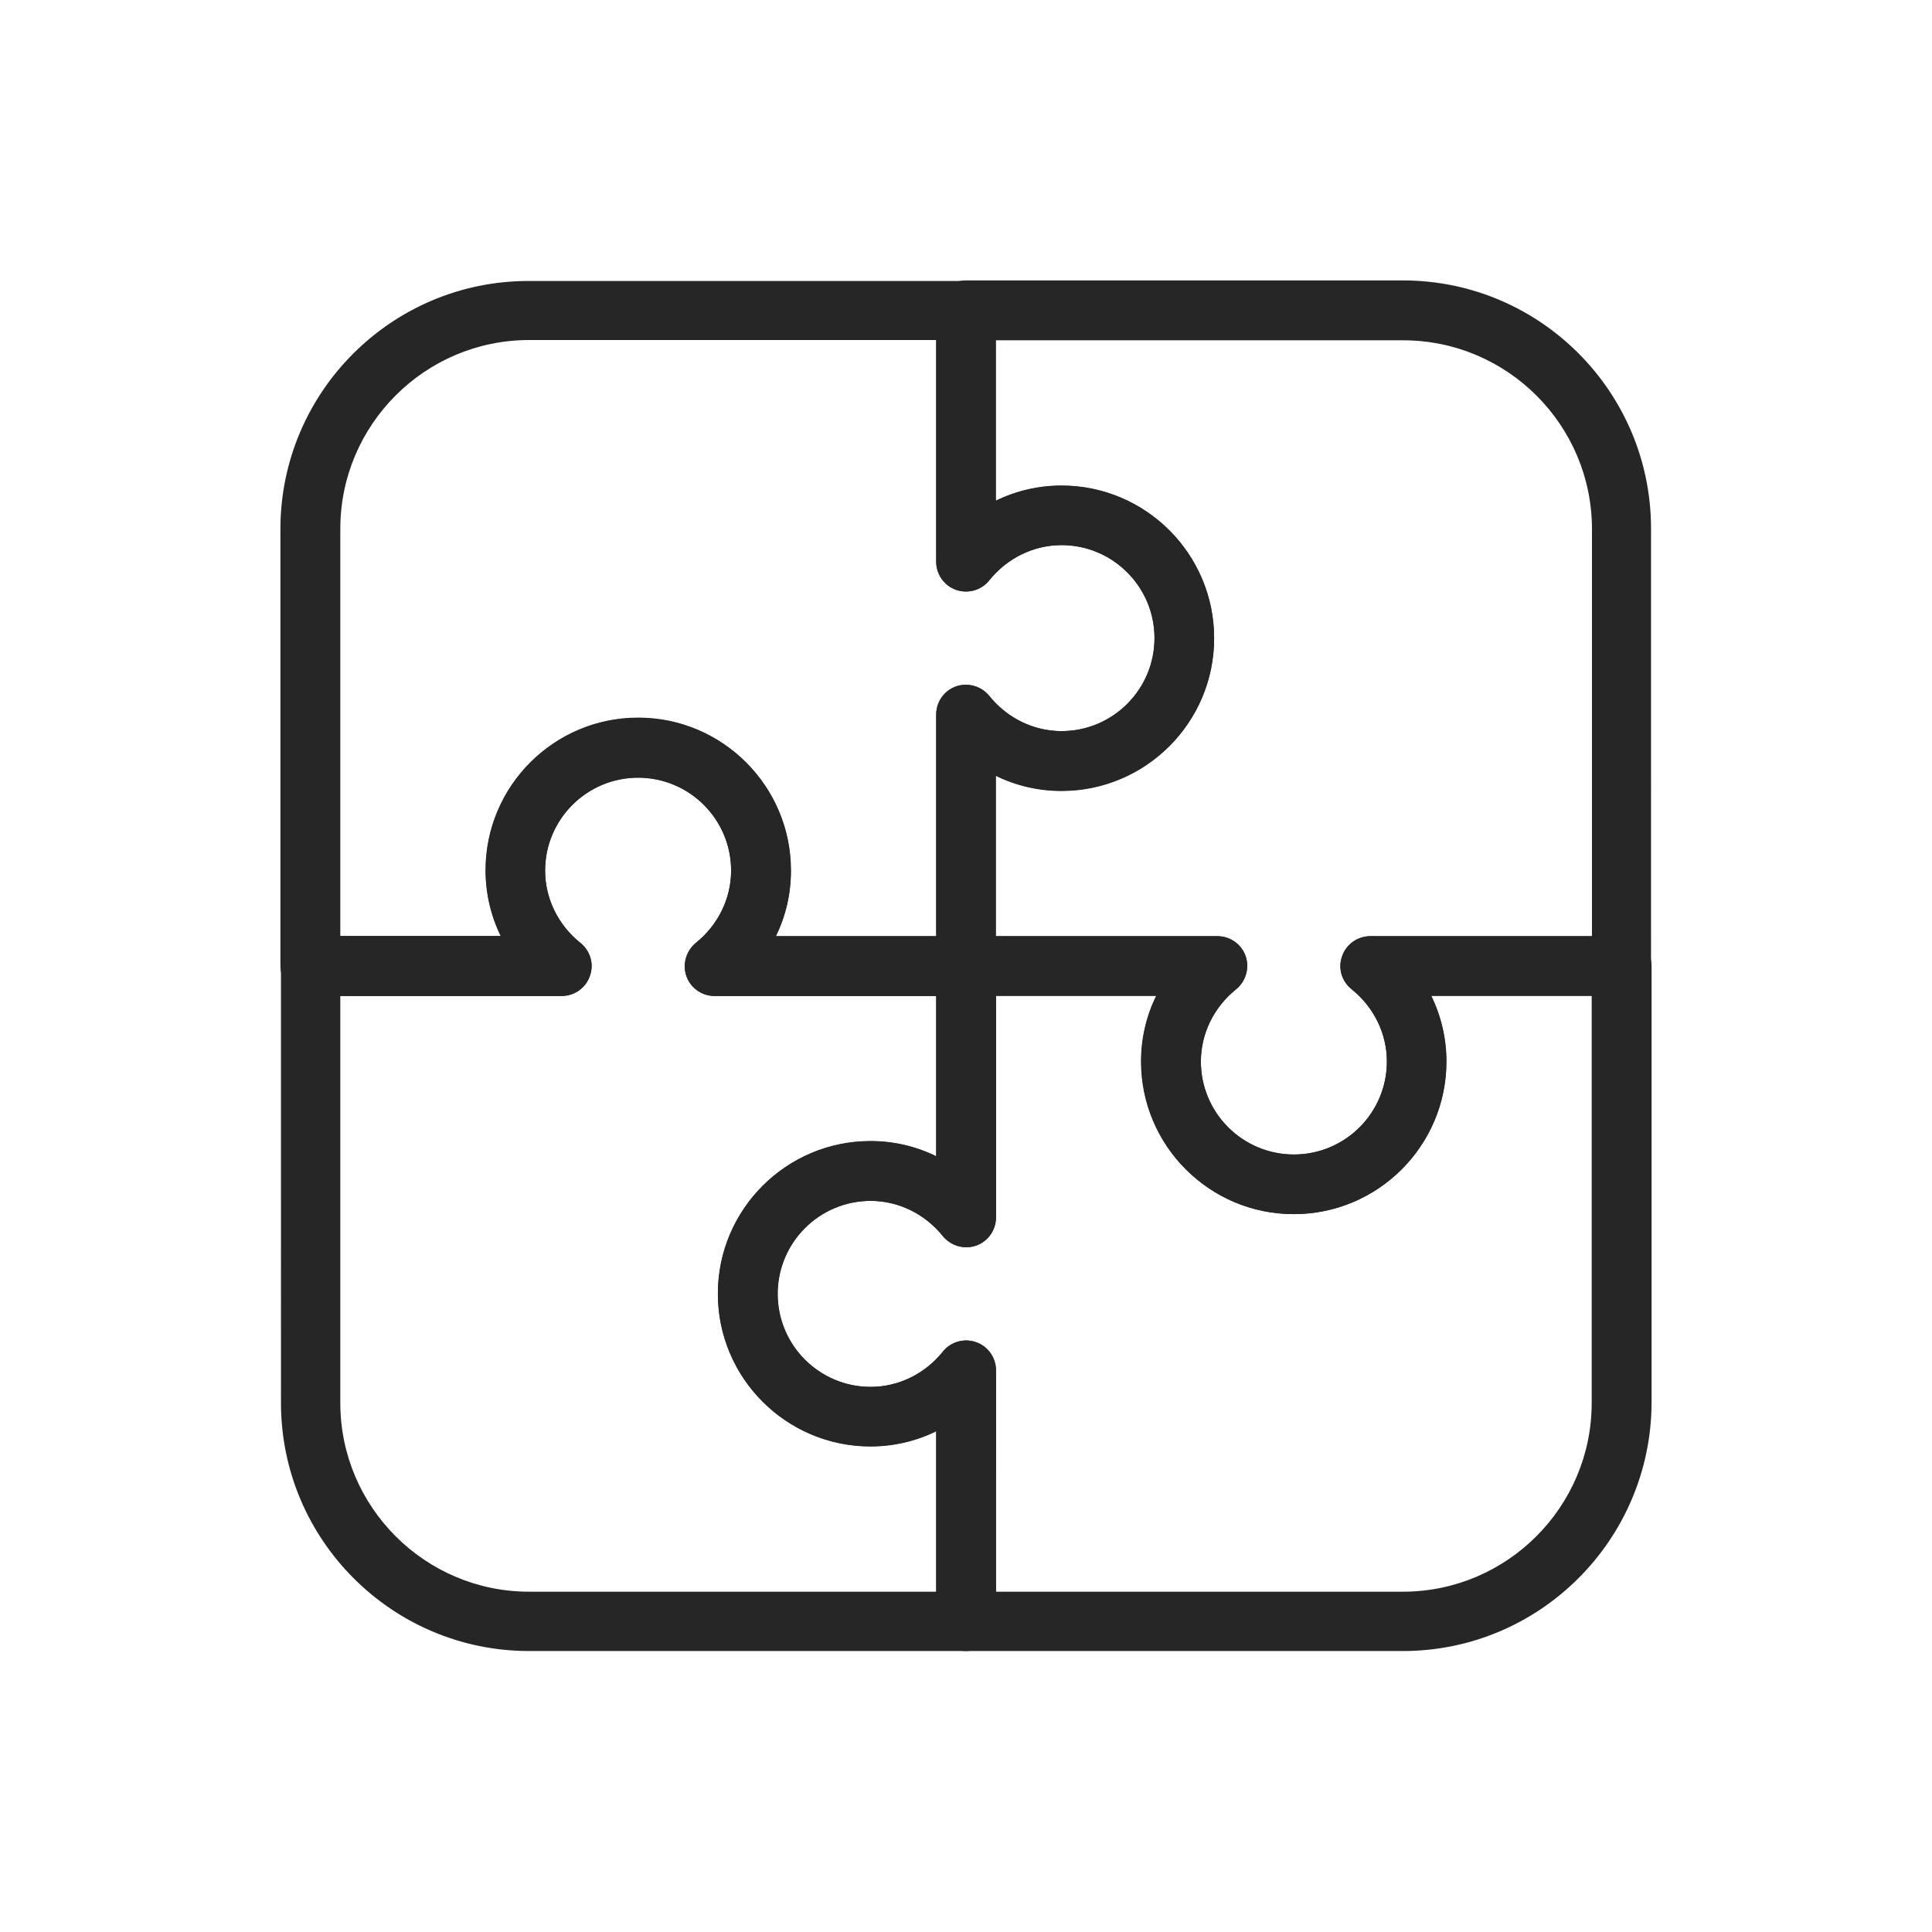
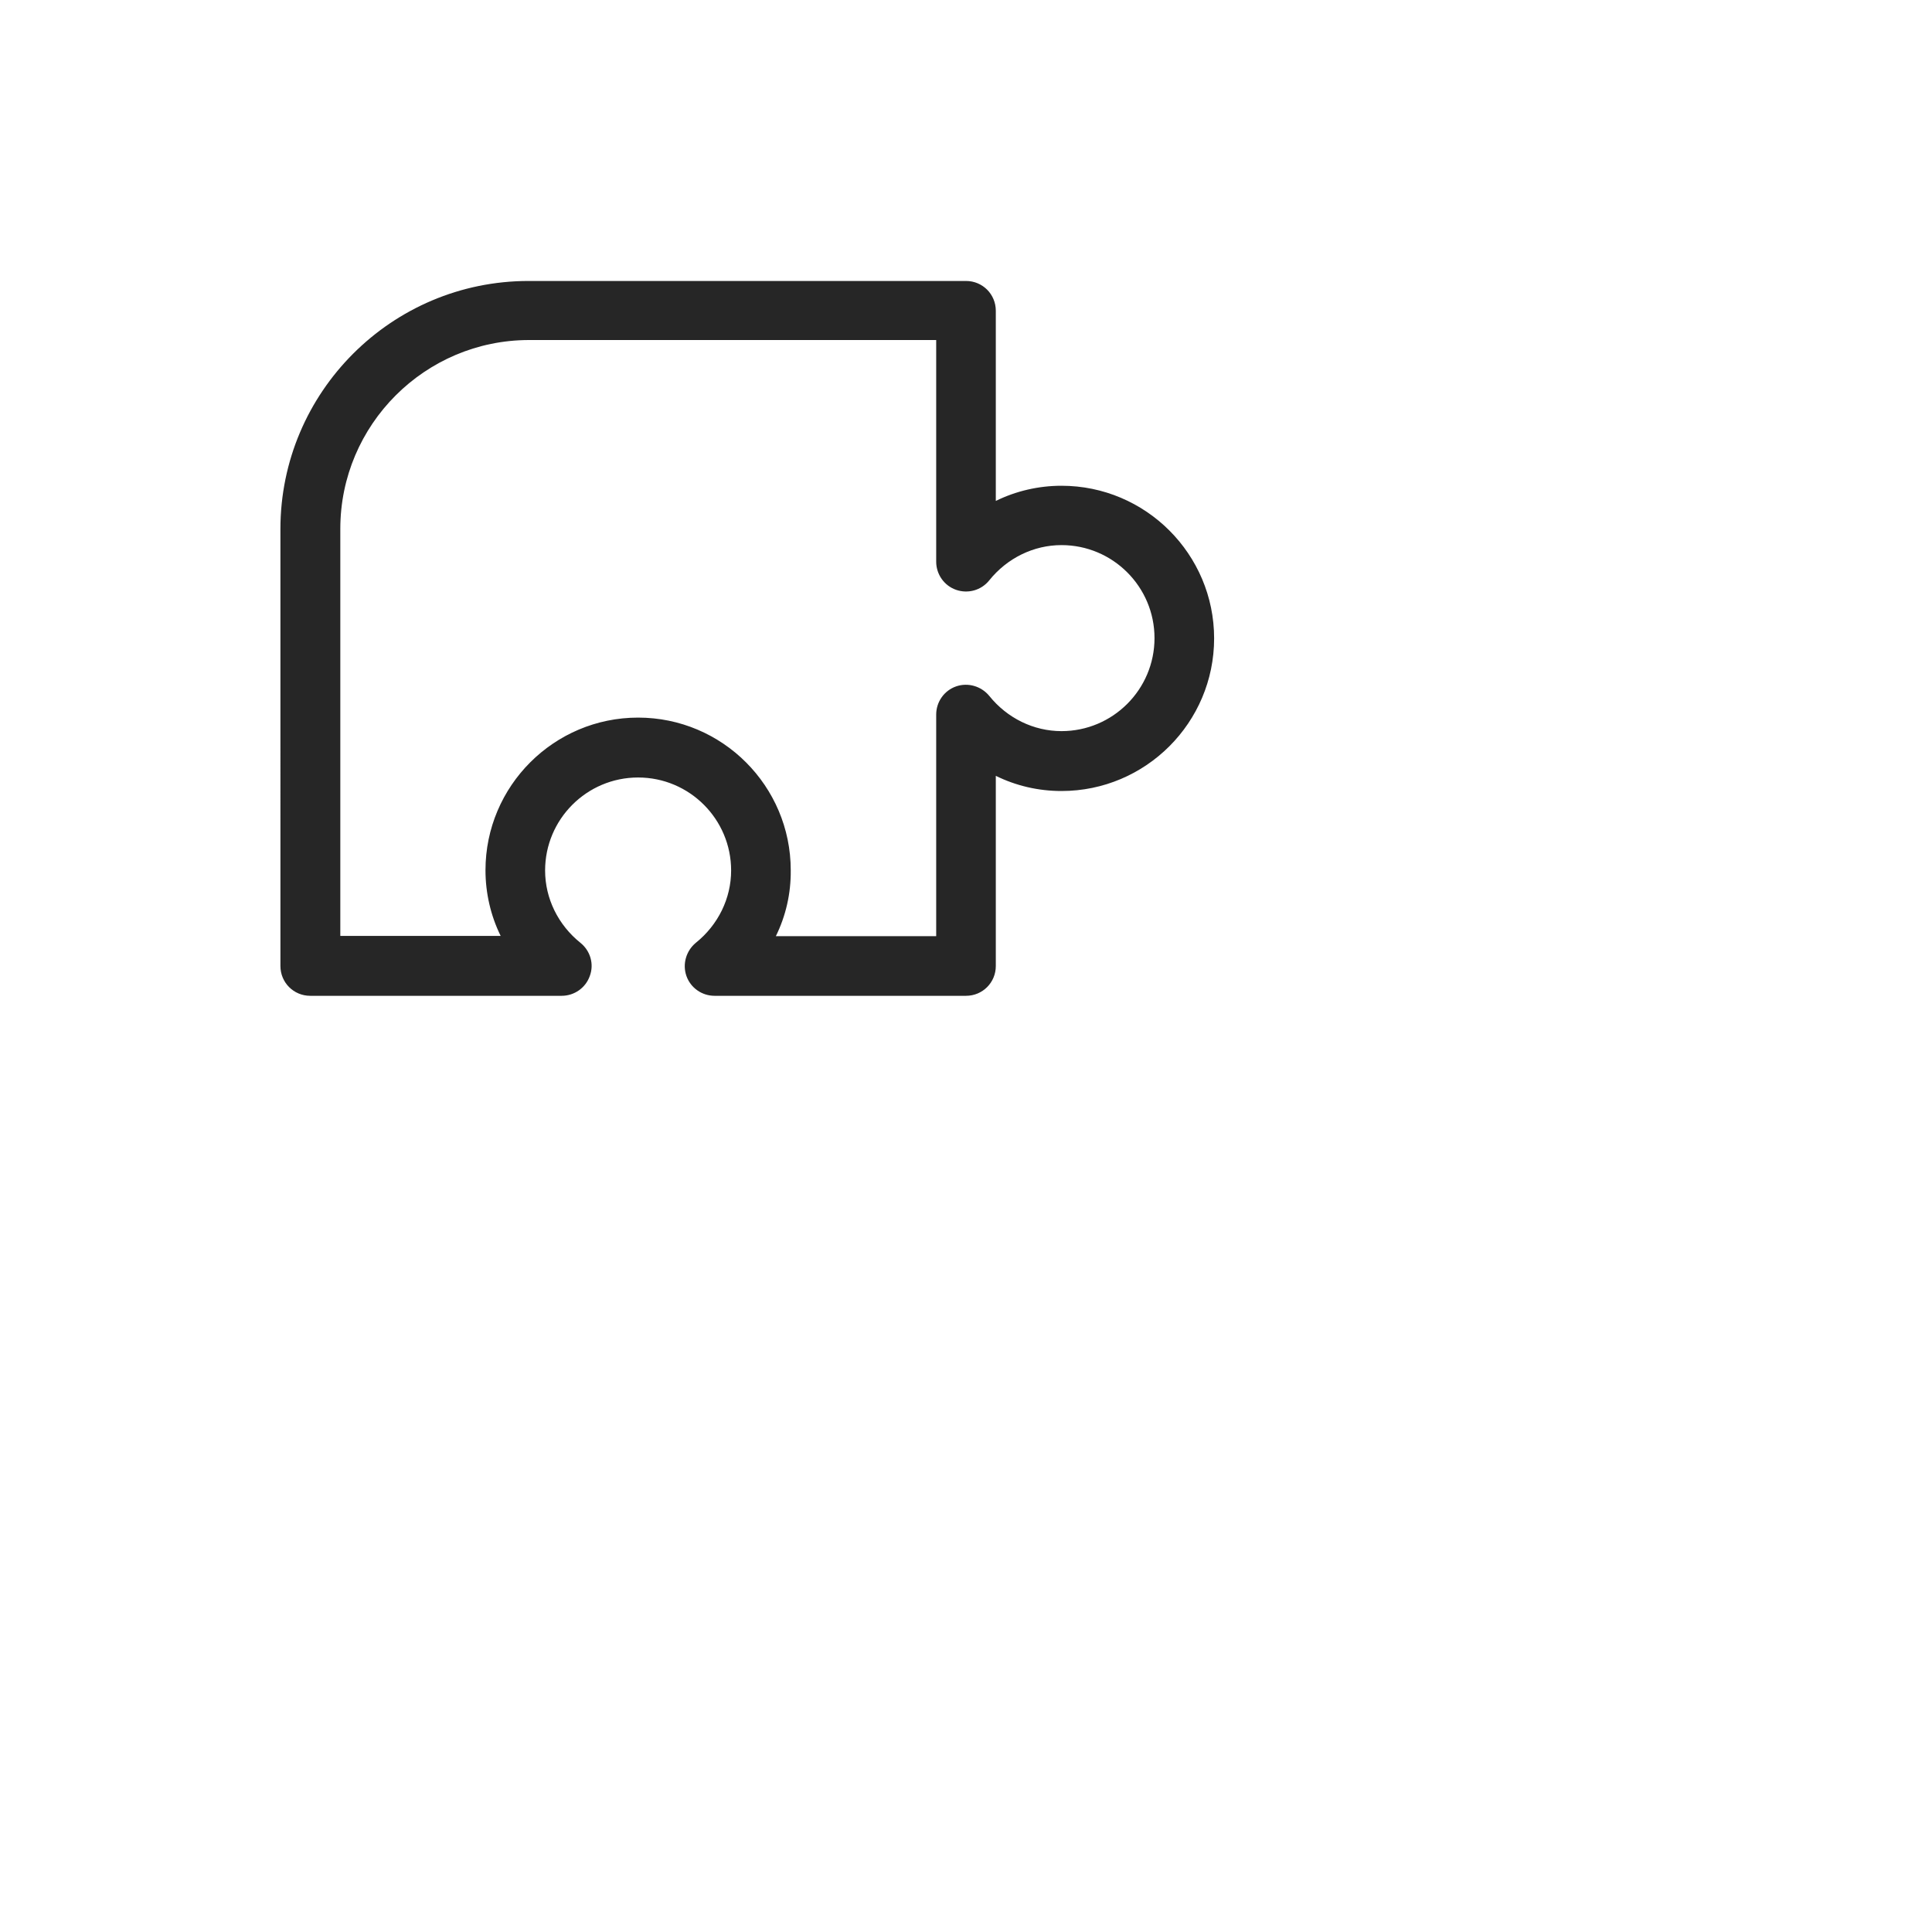
<svg xmlns="http://www.w3.org/2000/svg" version="1.1" x="0px" y="0px" viewBox="0 0 70 70" style="enable-background:new 0 0 70 70;" xml:space="preserve">
  <style type="text/css">
	.st0{fill:#1A1A1A;}
	.st1{fill:none;stroke:#262626;stroke-width:2;stroke-linecap:round;stroke-linejoin:round;stroke-miterlimit:10;}
	
		.st2{clip-path:url(#SVGID_2_);fill:none;stroke:#262626;stroke-width:2;stroke-linecap:round;stroke-linejoin:round;stroke-miterlimit:10;}
	.st3{clip-path:url(#SVGID_5_);}
	.st4{clip-path:url(#SVGID_6_);}
	.st5{clip-path:url(#SVGID_9_);}
	.st6{clip-path:url(#SVGID_10_);}
	.st7{fill:none;stroke:#1A1A1A;stroke-width:2;stroke-linecap:round;stroke-linejoin:round;stroke-miterlimit:10;}
	
		.st8{clip-path:url(#SVGID_12_);fill:none;stroke:#262626;stroke-width:2;stroke-linecap:round;stroke-linejoin:round;stroke-miterlimit:10;}
	.st9{fill:none;stroke:#1A1A1A;stroke-width:2;stroke-linejoin:round;}
	.st10{fill:none;stroke:#1A1A1A;stroke-width:2;stroke-linecap:round;stroke-linejoin:round;}
	.st11{fill:#262626;}
	.st12{clip-path:url(#SVGID_16_);fill:#262626;}
	.st13{clip-path:url(#SVGID_19_);}
	.st14{clip-path:url(#SVGID_20_);}
	.st15{clip-path:url(#SVGID_23_);}
	.st16{clip-path:url(#SVGID_24_);}
	.st17{clip-path:url(#SVGID_26_);fill:#262626;}
</style>
  <g id="Background">
</g>
  <g id="Icons">
    <g>
      <path class="st11" d="M35,36.08h-9.11c-0.46,0-0.87-0.29-1.02-0.72c-0.15-0.43-0.01-0.91,0.34-1.2c0.81-0.65,1.28-1.61,1.28-2.62    c0-1.86-1.51-3.37-3.37-3.37c-1.86,0-3.37,1.51-3.37,3.37c0,1.01,0.47,1.97,1.28,2.62c0.36,0.29,0.5,0.77,0.34,1.2    c-0.15,0.43-0.56,0.72-1.02,0.72h-9.11c-0.6,0-1.08-0.48-1.08-1.08V19.17c0-4.96,4.03-8.99,8.99-8.99H35    c0.6,0,1.08,0.48,1.08,1.08v6.89c0.73-0.36,1.55-0.55,2.38-0.55c3.05,0,5.53,2.48,5.53,5.53s-2.48,5.53-5.53,5.53    c-0.84,0-1.65-0.19-2.38-0.55V35C36.08,35.6,35.6,36.08,35,36.08z M28.11,33.92h5.81v-8.03c0-0.46,0.29-0.87,0.72-1.02    c0.43-0.15,0.91-0.01,1.2,0.34c0.65,0.81,1.61,1.28,2.62,1.28c1.86,0,3.37-1.51,3.37-3.37c0-1.86-1.51-3.37-3.37-3.37    c-1.01,0-1.97,0.47-2.62,1.28c-0.29,0.36-0.77,0.49-1.2,0.34c-0.43-0.15-0.72-0.56-0.72-1.02v-8.03H19.17    c-3.77,0-6.84,3.07-6.84,6.84v14.75h5.81c-0.36-0.73-0.55-1.55-0.55-2.38c0-3.05,2.48-5.53,5.53-5.53s5.53,2.48,5.53,5.53    C28.66,32.37,28.47,33.19,28.11,33.92z" />
-       <path class="st11" d="M46.87,43.99c-3.05,0-5.53-2.48-5.53-5.53c0-0.84,0.19-1.65,0.55-2.38H35c-0.6,0-1.08-0.48-1.08-1.08v-9.11    c0-0.46,0.29-0.87,0.72-1.02c0.43-0.15,0.91-0.01,1.2,0.34c0.65,0.81,1.61,1.28,2.62,1.28c1.86,0,3.37-1.51,3.37-3.37    c0-1.86-1.51-3.37-3.37-3.37c-1.01,0-1.97,0.47-2.62,1.28c-0.29,0.36-0.77,0.49-1.2,0.34c-0.43-0.15-0.72-0.56-0.72-1.02v-9.11    c0-0.6,0.48-1.08,1.08-1.08h15.83c4.96,0,8.99,4.03,8.99,8.99V35c0,0.6-0.48,1.08-1.08,1.08h-6.89c0.36,0.74,0.55,1.55,0.55,2.38    C52.4,41.51,49.92,43.99,46.87,43.99z M36.08,33.92h8.03c0.46,0,0.87,0.29,1.02,0.72c0.15,0.43,0.01,0.91-0.34,1.2    c-0.81,0.65-1.28,1.61-1.28,2.62c0,1.86,1.51,3.37,3.37,3.37s3.37-1.51,3.37-3.37c0-1.01-0.47-1.97-1.28-2.62    c-0.36-0.29-0.5-0.77-0.34-1.2c0.15-0.43,0.56-0.72,1.02-0.72h8.03V19.17c0-3.77-3.07-6.84-6.84-6.84H36.08v5.81    c0.73-0.36,1.55-0.55,2.38-0.55c3.05,0,5.53,2.48,5.53,5.53s-2.48,5.53-5.53,5.53c-0.84,0-1.65-0.19-2.38-0.55V33.92z" />
-       <path class="st11" d="M50.83,59.82H35c-0.6,0-1.08-0.48-1.08-1.08v-6.89c-0.73,0.36-1.55,0.55-2.38,0.55    c-3.05,0-5.53-2.48-5.53-5.53c0-3.05,2.48-5.53,5.53-5.53c0.84,0,1.65,0.19,2.38,0.55V35c0-0.6,0.48-1.08,1.08-1.08h9.11    c0.46,0,0.87,0.29,1.02,0.72c0.15,0.43,0.01,0.91-0.34,1.2c-0.81,0.65-1.28,1.61-1.28,2.62c0,1.86,1.51,3.37,3.37,3.37    s3.37-1.51,3.37-3.37c0-1.01-0.47-1.97-1.28-2.62c-0.36-0.29-0.5-0.77-0.34-1.2c0.15-0.43,0.56-0.72,1.02-0.72h9.11    c0.6,0,1.08,0.48,1.08,1.08v15.83C59.82,55.79,55.79,59.82,50.83,59.82z M36.08,57.67h14.75c3.77,0,6.84-3.07,6.84-6.84V36.08    h-5.81c0.36,0.74,0.55,1.55,0.55,2.38c0,3.05-2.48,5.53-5.53,5.53c-3.05,0-5.53-2.48-5.53-5.53c0-0.84,0.19-1.65,0.55-2.38h-5.81    v8.03c0,0.46-0.29,0.87-0.72,1.02c-0.43,0.15-0.91,0.01-1.2-0.34c-0.65-0.81-1.61-1.28-2.62-1.28c-1.86,0-3.37,1.51-3.37,3.37    s1.51,3.37,3.37,3.37c1.01,0,1.97-0.47,2.62-1.28c0.29-0.36,0.77-0.49,1.2-0.34c0.43,0.15,0.72,0.56,0.72,1.02V57.67z" />
-       <path class="st11" d="M35,59.82H19.17c-4.96,0-8.99-4.03-8.99-8.99V35c0-0.6,0.48-1.08,1.08-1.08h6.89    c-0.36-0.73-0.55-1.55-0.55-2.38c0-3.05,2.48-5.53,5.53-5.53s5.53,2.48,5.53,5.53c0,0.84-0.19,1.65-0.55,2.38H35    c0.6,0,1.08,0.48,1.08,1.08v9.11c0,0.46-0.29,0.87-0.72,1.02c-0.43,0.15-0.91,0.01-1.2-0.34c-0.65-0.81-1.61-1.28-2.62-1.28    c-1.86,0-3.37,1.51-3.37,3.37s1.51,3.37,3.37,3.37c1.01,0,1.97-0.47,2.62-1.28c0.29-0.36,0.77-0.49,1.2-0.34    c0.43,0.15,0.72,0.56,0.72,1.02v9.11C36.08,59.34,35.6,59.82,35,59.82z M12.33,36.08v14.75c0,3.77,3.07,6.84,6.84,6.84h14.75    v-5.81c-0.73,0.36-1.55,0.55-2.38,0.55c-3.05,0-5.53-2.48-5.53-5.53c0-3.05,2.48-5.53,5.53-5.53c0.84,0,1.65,0.19,2.38,0.55v-5.81    h-8.03c-0.46,0-0.87-0.29-1.02-0.72c-0.15-0.43-0.01-0.91,0.34-1.2c0.81-0.65,1.28-1.61,1.28-2.62c0-1.86-1.51-3.37-3.37-3.37    c-1.86,0-3.37,1.51-3.37,3.37c0,1.01,0.47,1.97,1.28,2.62c0.36,0.29,0.5,0.77,0.34,1.2c-0.15,0.43-0.56,0.72-1.02,0.72H12.33z" />
    </g>
  </g>
  <g id="Text">
</g>
</svg>